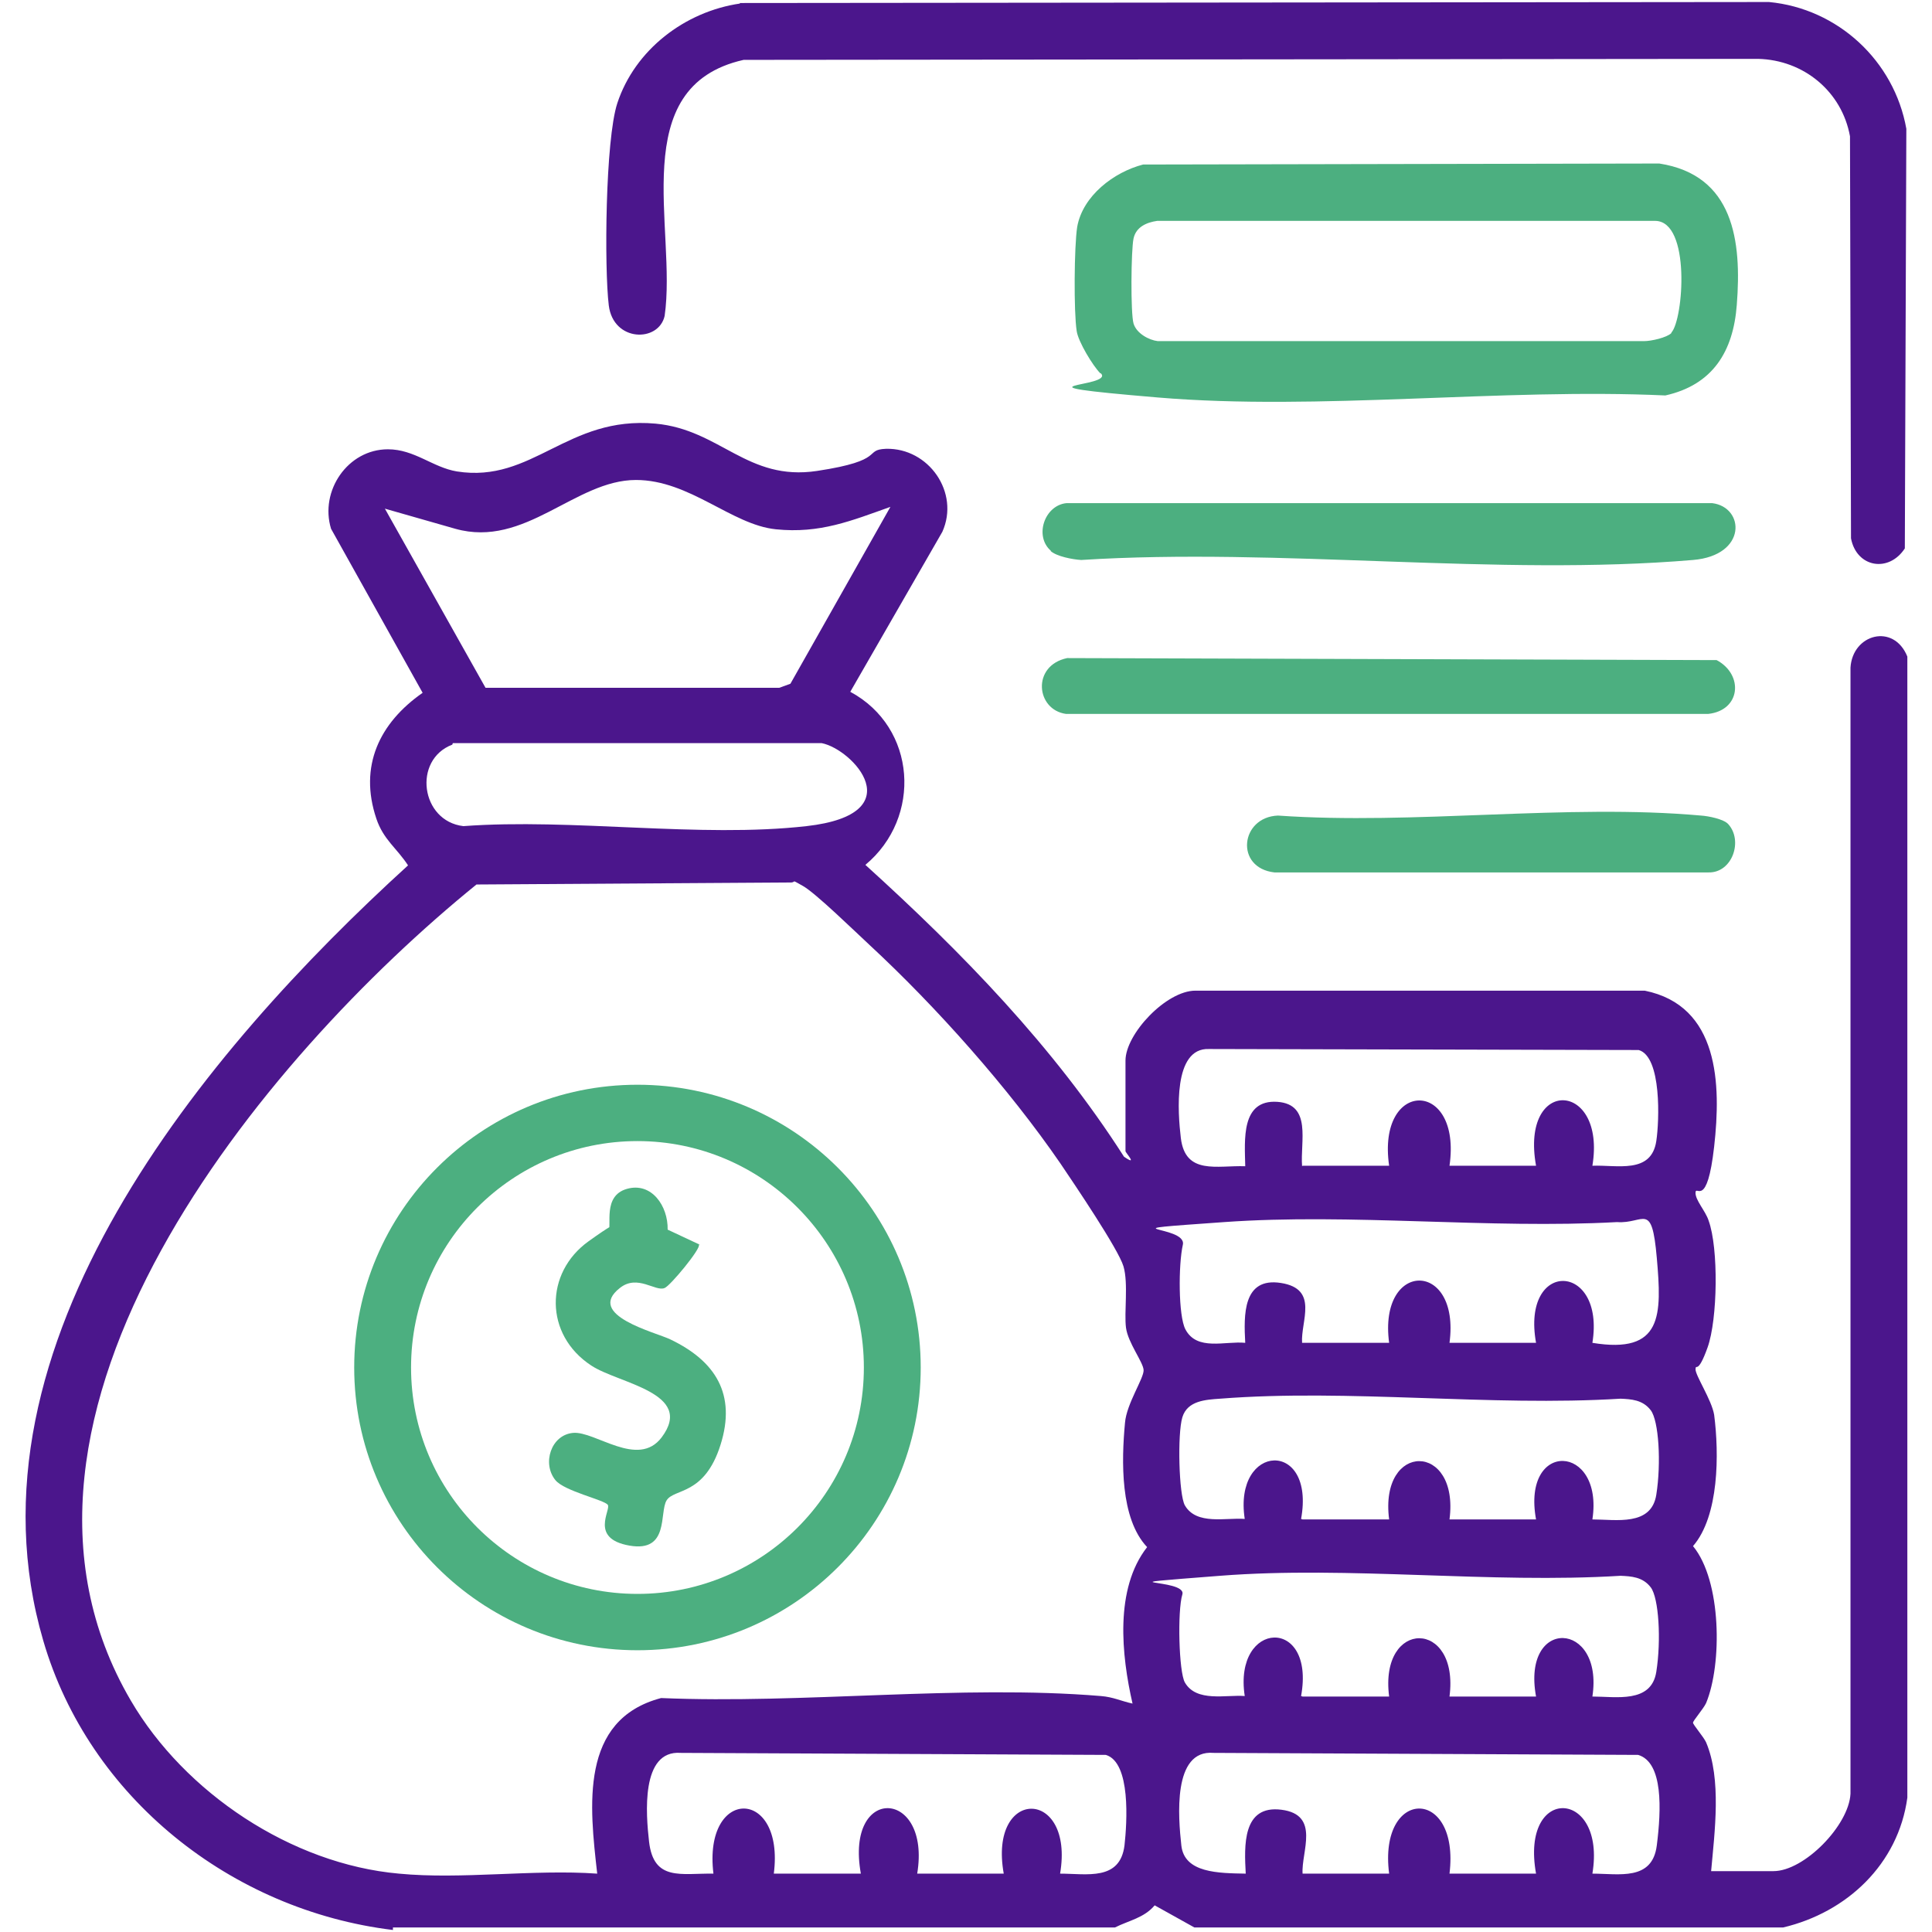
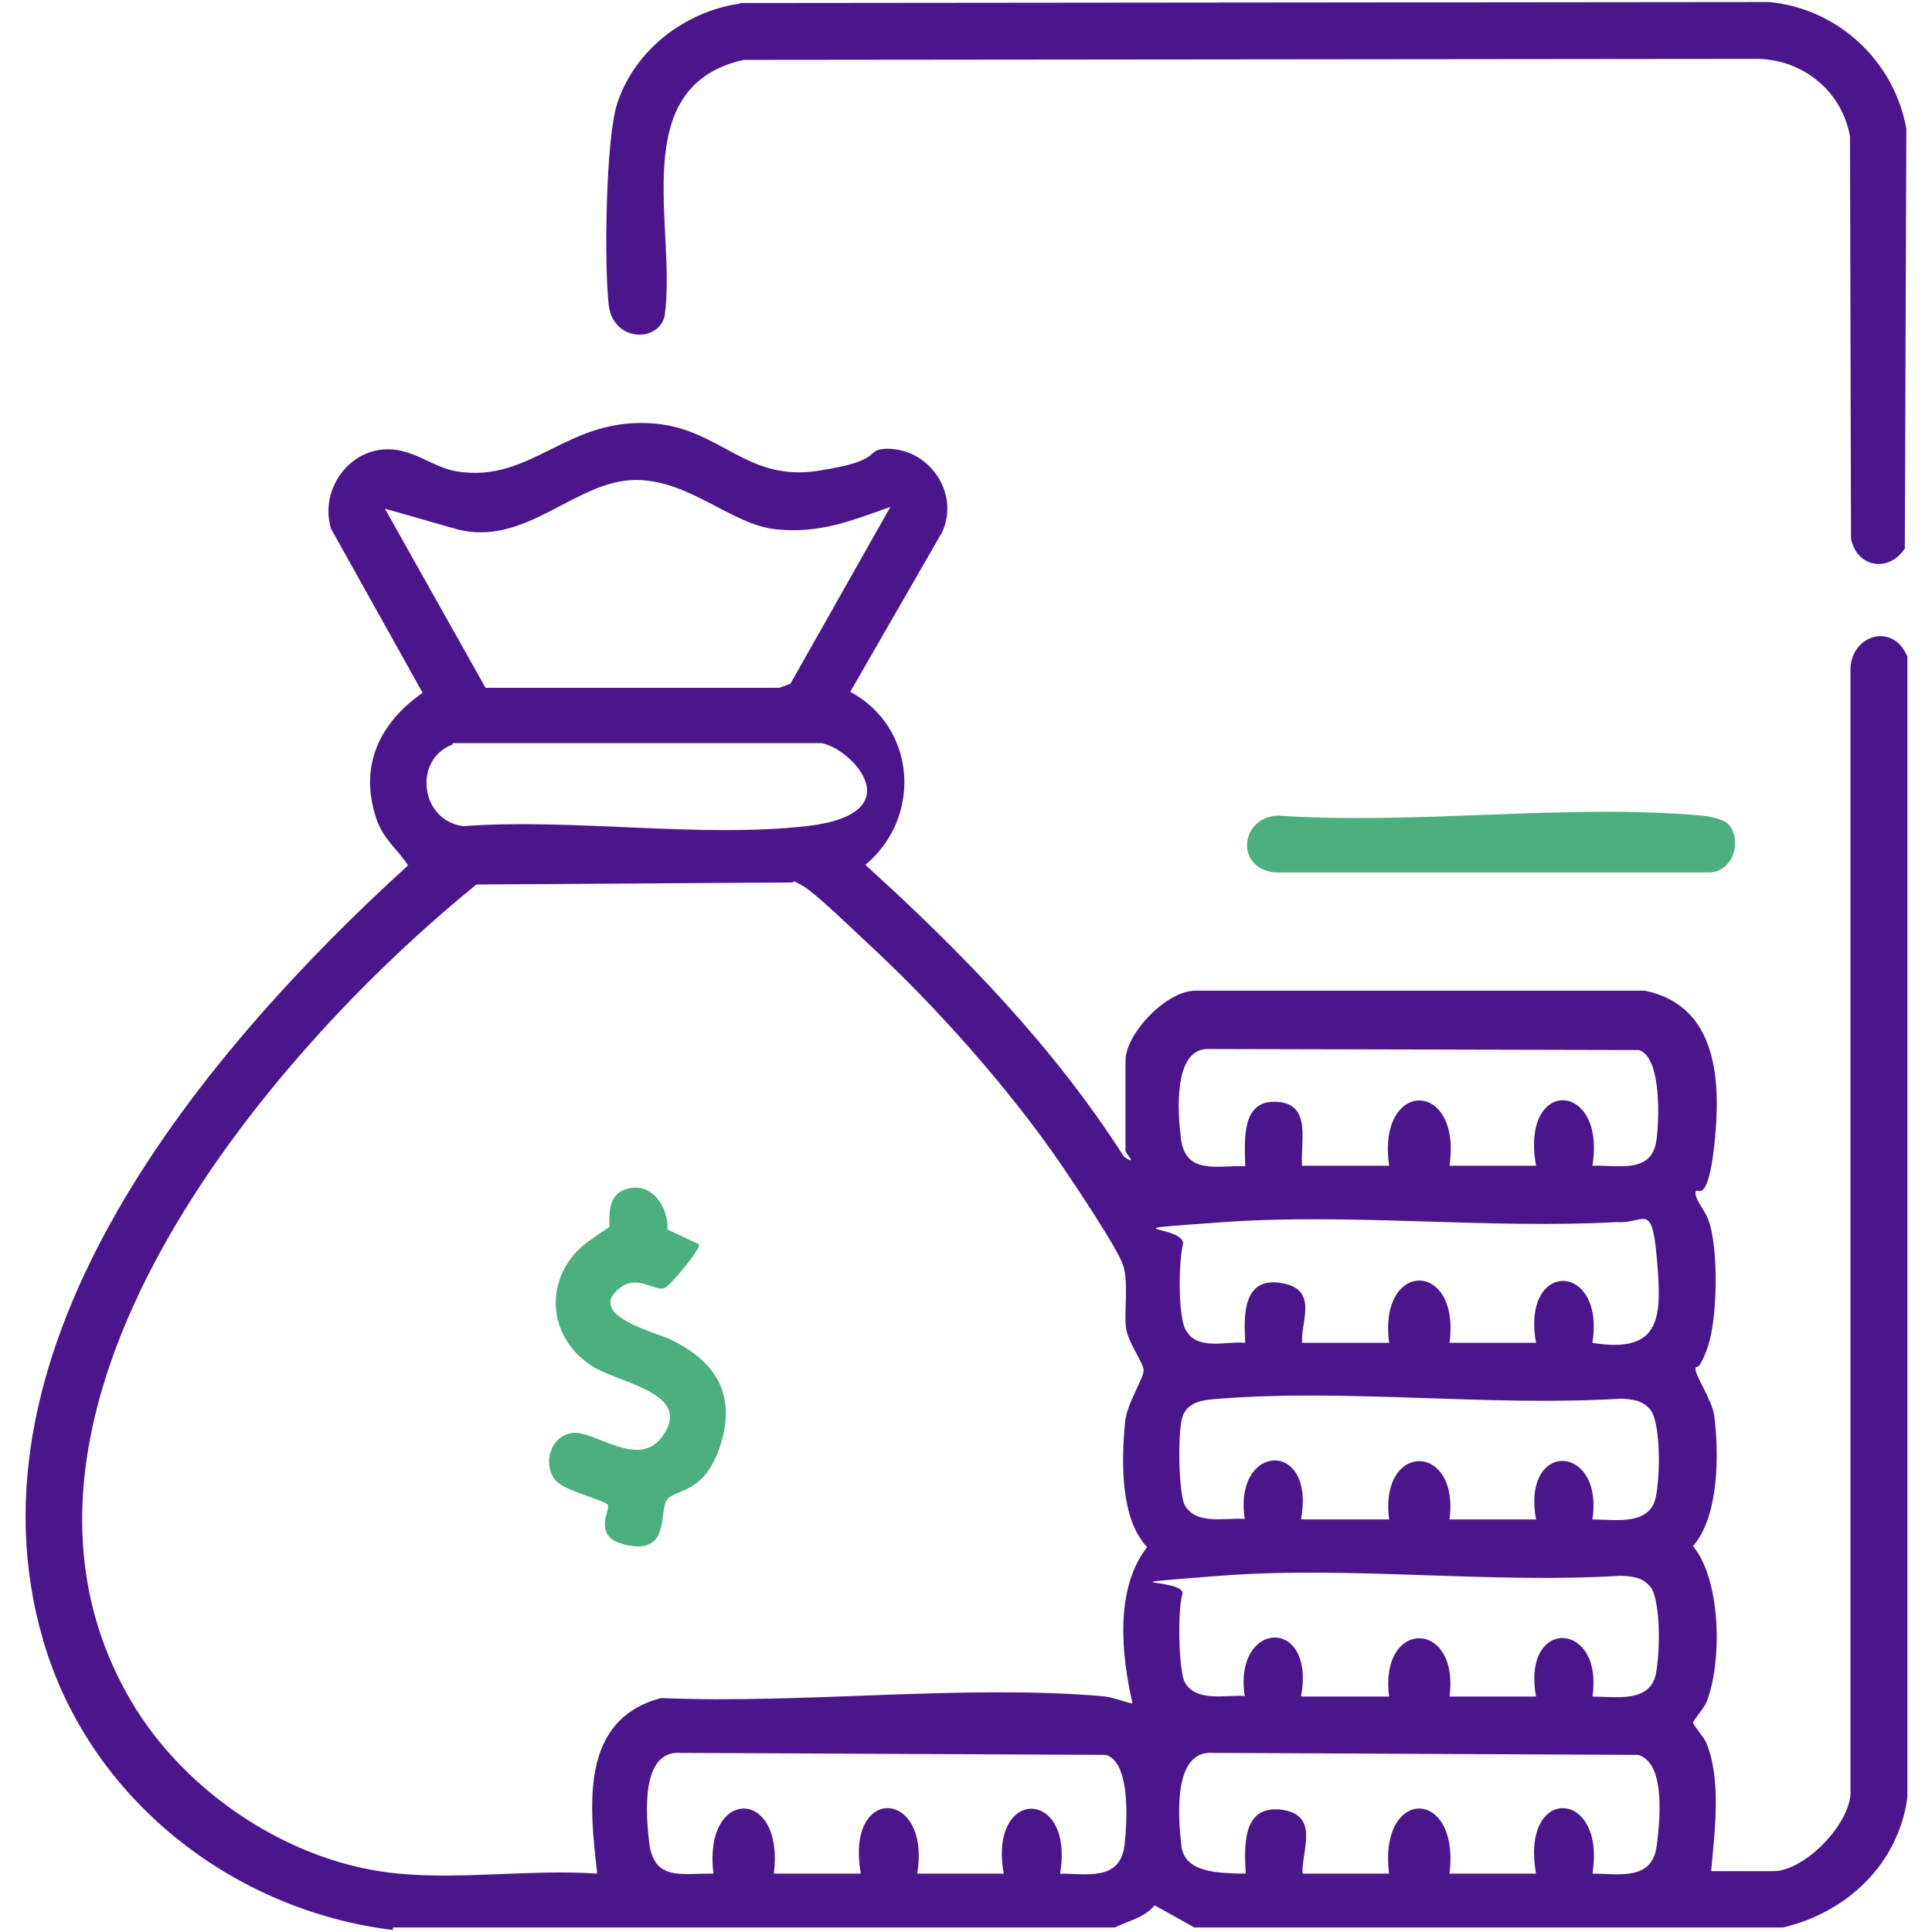
<svg xmlns="http://www.w3.org/2000/svg" id="Layer_1" version="1.1" viewBox="0 0 384 384">
  <defs>
    <style>
      .st0 {
        fill: #4b168c;
      }

      .st1 {
        fill: #4caf80;
      }
    </style>
  </defs>
  <path class="st0" d="M78.1,383.6c-32.1-3.9-60.4-26.3-69.5-57.5-17.2-58.8,32.2-117.4,72.5-154.1-2.2-3.4-4.9-5.1-6.3-9.3-3.5-10.4.6-19,9.2-25l-18.2-32.6c-2.3-7.5,3.3-15.8,11.3-15.8,5.3,0,8.9,3.6,13.7,4.4,15.1,2.4,21.9-11.1,39.5-9.5,12.9,1.2,18.2,11.5,32.1,9.4s9.1-4.2,13.7-4.4c8.5-.2,14.7,8.7,11.2,16.5l-18.3,31.8c13.2,7.1,14.3,25,3,34.4,19.2,17.4,37.4,36.1,51.4,58,2.9,2,.3-.8.3-1.1v-18c0-5.3,8.1-13.9,13.9-13.9h89.3c14.8,3,15.2,18.6,13.8,31s-3.6,7.6-3.7,9.1,2,3.7,2.6,5.6c2,5.5,1.8,19.6-.2,25.2s-2.3,3.1-2.4,4.3,3.2,6.1,3.7,9.1c1,7.7,1,20.1-4.2,26.1,5.7,6.9,5.8,23.5,2.6,31.2-.5,1.1-2.6,3.5-2.6,3.9s2.1,2.8,2.6,3.9c3.1,7.3,1.7,17.8,1,25.6h12.4c6.1,0,15-9.1,15.3-15.4v-223.8c.4-6.7,8.6-8.9,11.3-2.2v226.8c-1.8,13.2-12,22.8-24.7,25.8h-117l-7.9-4.4c-2.1,2.5-5.1,3-7.9,4.4H78.1ZM177.1,100.7c-7.9,2.8-14.1,5.4-22.9,4.5s-17.1-9.8-27.8-9.8c-12.1,0-22,13.6-35.9,9.7l-14-4,20,35.6h58.4s2.2-.8,2.2-.8l19.9-35.2ZM89.9,148c-7.9,3-6.3,15.2,2.2,16.2,21.6-1.6,47,2.4,68.2,0s9.2-15.3,3-16.5h-73.3ZM79.3,372.4c12.5,1.2,26.7-.9,39.4,0-1.5-13.3-3.6-30.6,12.7-34.9,28.2,1.2,59.6-2.7,87.4-.4,2.5.2,4,1,6.3,1.5-2.2-9.6-3.6-22.8,2.9-31.1-5.4-5.7-5.1-17.2-4.4-24.7.3-3.8,3.8-8.9,3.7-10.5s-3.1-5.4-3.5-8.4.5-8.8-.5-12.2-9.8-16.4-12.5-20.4c-10.3-15-24.7-31.2-38.1-43.6-2.7-2.5-10.6-10.2-13.1-11.6s-1.3-.8-2.3-.7l-62.6.4C52.4,210.1-7.2,281.3,26,338c10.7,18.3,31.9,32.5,53.3,34.4ZM258.9,231.7h17.2c-2.5-17.3,14.5-17.3,12,0h17.2c-3.2-17.8,14-16.9,11.2,0,4.9-.2,11.7,1.7,12.7-4.9.6-3.9,1.1-16.8-3.5-18.1l-85.4-.2c-7.2-.3-6.2,12.7-5.6,17.7.9,7.4,7.2,5.4,12.8,5.6-.1-5.2-.9-13.3,6.4-12.8,6.9.5,4.5,7.9,4.9,12.8ZM258.9,266.9h17.2c-2.2-16.5,14.2-16.5,12,0h17.2c-3-16.7,13.8-16.1,11.2,0,14,2.3,13.8-5.5,12.8-16.9s-2.5-6.7-7.9-7.1c-25.5,1.4-52.8-1.8-78.1,0s-7.3.5-8.2,4.5-.9,14.1.5,16.8c2.3,4.4,7.9,2.3,11.9,2.7-.3-5.5-.5-13.1,7.1-11.9s3.9,7.6,4.2,11.9ZM258.9,302h17.2c-2-15.5,14-15.4,12,0h17.2c-2.9-15.9,13.5-15.1,11.2,0,4.7,0,11.7,1.4,12.7-4.9s.5-14.7-1.1-16.8-3.9-2.2-6-2.3c-25.9,1.6-54-2-79.6,0-2.9.2-6.5.4-7.5,3.7s-.7,15.4.5,17.5c2.3,4,8.2,2.4,11.9,2.7-2.3-15.1,14.1-15.9,11.2,0ZM258.9,337.2h17.2c-2-15.5,14-15.4,12,0h17.2c-2.9-15.9,13.5-15.1,11.2,0,4.7,0,11.7,1.4,12.7-4.9s.5-14.7-1.1-16.8-3.9-2.2-6-2.3c-25.9,1.6-54-2-79.6,0s-6.5.4-7.5,3.7-.7,15.4.5,17.5c2.3,4,8.2,2.4,11.9,2.7-2.3-15.1,14.1-15.9,11.2,0ZM153.9,372.4h17.2c-3.2-17.8,14-16.9,11.2,0h17.2c-3.1-17.3,14.1-17.1,11.2,0,5.3,0,11.9,1.5,12.8-5.6.5-4.5,1.3-16.5-3.7-18l-84.5-.4c-8-.6-6.9,12.3-6.3,17.6.9,8,6.4,6.3,12.8,6.4-2.1-17.3,14.2-17.2,12,0ZM258.9,372.4h17.2c-2.2-17.2,14.1-17.3,12,0h17.2c-3.2-17.8,14-16.9,11.2,0,5.3,0,11.9,1.5,12.8-5.6s1.3-16.5-3.7-18l-84.4-.4c-8.2-.7-7,12.9-6.4,18.4s7.4,5.5,12.8,5.6c-.3-5.5-.7-13.7,7.1-12.7s3.9,8.4,4.2,12.7Z" />
  <path class="st0" d="M147,.6l204.6-.2c13.7,1.3,24.9,11.7,27.3,25.2l-.3,83.4c-3.2,4.9-9.6,3.8-10.7-2l-.2-79.9c-1.6-8.9-9.2-15.2-18.3-15.4l-201.6.2c-23.6,5.3-13.2,33.6-15.7,50.9-1.2,5.3-10.2,5.2-11.1-2.1s-.7-32.9,1.7-40.2c3.5-10.6,13.4-18.2,24.4-19.8Z" />
-   <path class="st1" d="M218.7,74.2c-1.5-1.5-4.4-6.3-4.7-8.4-.6-3.8-.5-16.9.1-20.7,1.1-6.2,7.3-10.9,13.1-12.4l102.6-.2c14.8,2.3,16.4,15.4,15.4,28.1-.7,9.3-4.8,15.9-14.2,18-32.5-1.5-68.9,3.1-100.9.4s-8.4-1.9-11.3-4.8ZM332.2,66.1c2.4-2.6,3.9-22.1-3.2-22.2h-99c-2.1.3-4.2,1.2-4.7,3.5s-.6,14.9,0,16.9,3.1,3.3,4.8,3.5h96.7c1.4,0,4.5-.7,5.4-1.6Z" />
-   <path class="st1" d="M212.2,130.8l129,.4c5.4,2.9,4.8,10-1.7,10.7h-127.6c-6-.8-6.9-9.6.2-11.1Z" />
-   <path class="st1" d="M208.9,109.5c-3.4-2.9-1.3-9.1,3.1-9.5h128.3c6.5.8,7,10.4-3.8,11.3-38.9,3.3-82.2-2.5-121.6,0-1.7-.1-4.9-.7-6.1-1.8Z" />
  <path class="st1" d="M343.5,163.8c3,3.3.8,9.7-3.9,9.6h-86.3c-7.9-.9-6.8-11,.7-11.3,27.1,1.9,57.4-2.4,84.1,0,1.5.1,4.5.7,5.4,1.7Z" />
-   <path class="st1" d="M183,271.8c0,31-25.2,56.2-56.3,56.2s-56.3-25.2-56.3-56.2,25.2-56.2,56.3-56.2,56.3,25.2,56.3,56.2ZM171.7,271.8c0-24.8-20.2-45-45-45s-45,20.1-45,45,20.2,45,45,45,45-20.1,45-45Z" />
  <path class="st1" d="M138.9,247.4c.5.7-5.7,8.2-6.8,8.6-1.8.8-5.4-2.8-8.9,0-6.9,5.4,7.1,8.8,10,10.2,9,4.3,13.2,10.9,10,21s-9.2,8.6-10.7,11,.6,10.4-7.4,9-3.6-7.1-4.3-8.1-8.6-2.7-10.4-4.9c-2.7-3.3-.9-9,3.5-9.4s12.9,7.1,17.6.9c6.7-8.9-8.6-10.7-14-14.3-9.3-6.1-9.3-18.4-.5-24.7s3.7-1.5,3.9-1.7c.8-1.4-1.2-7.3,3.7-8.7s8.2,3.4,8.1,8.1l6.4,3Z" />
</svg>